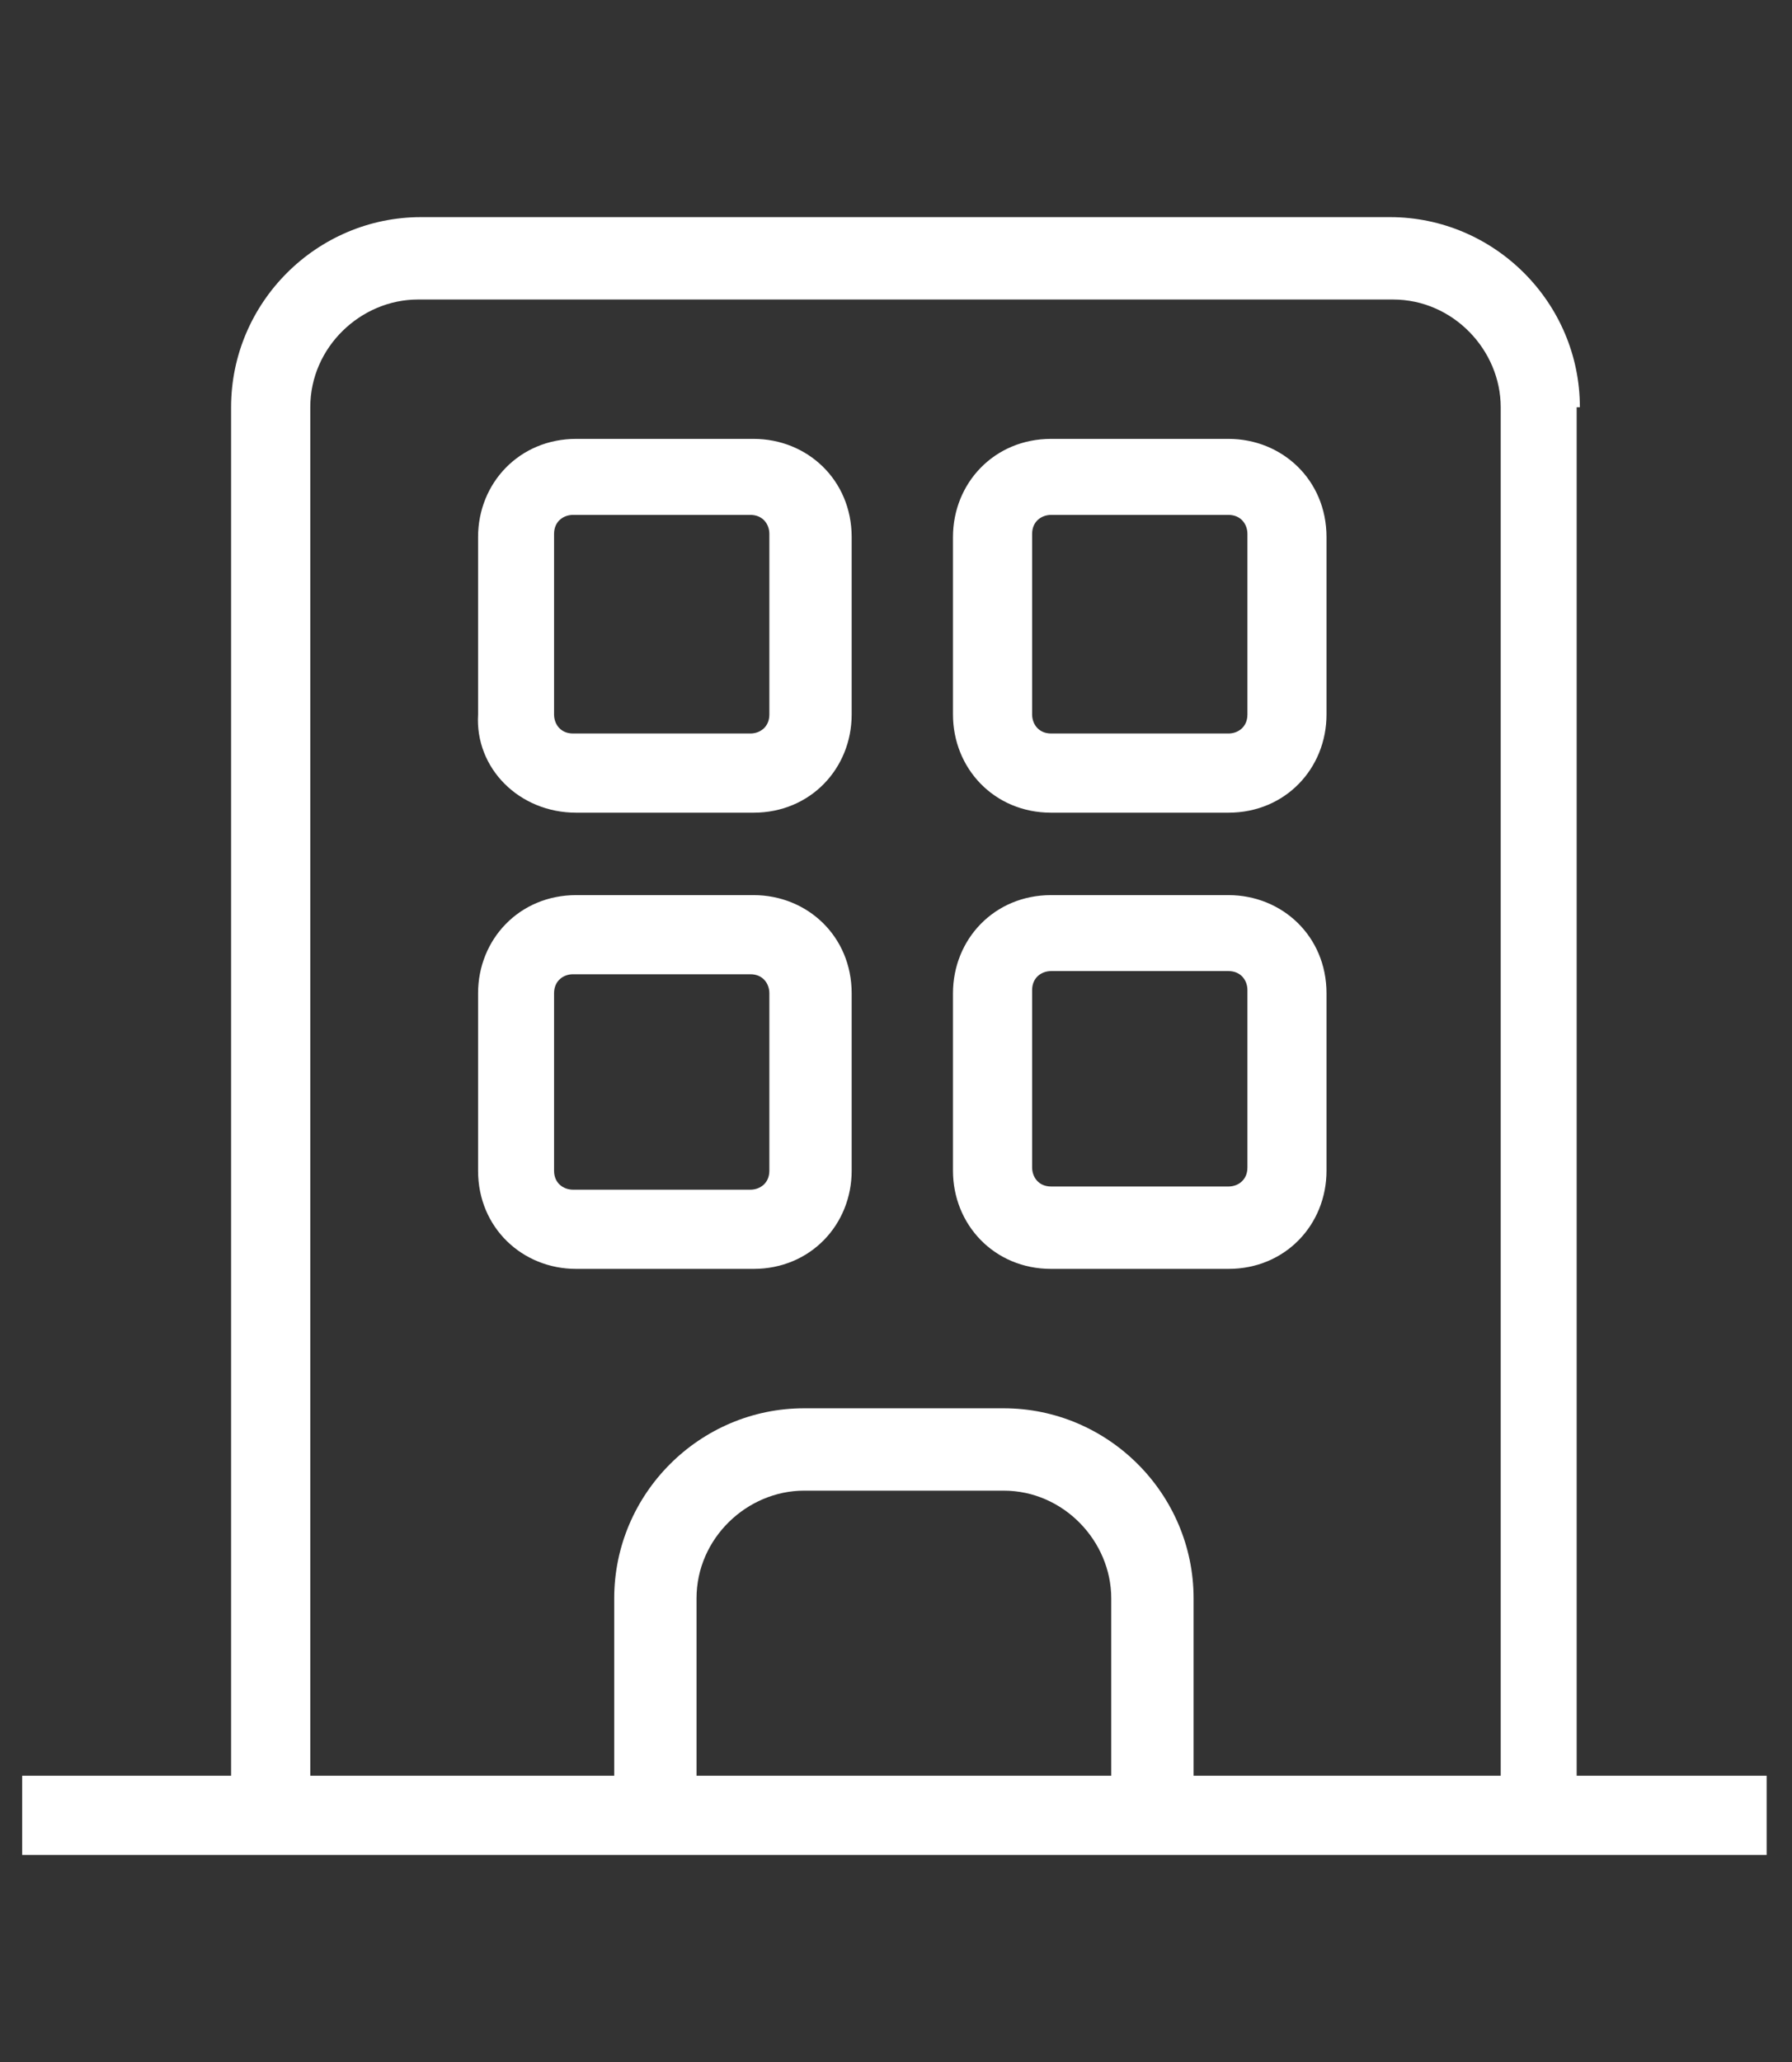
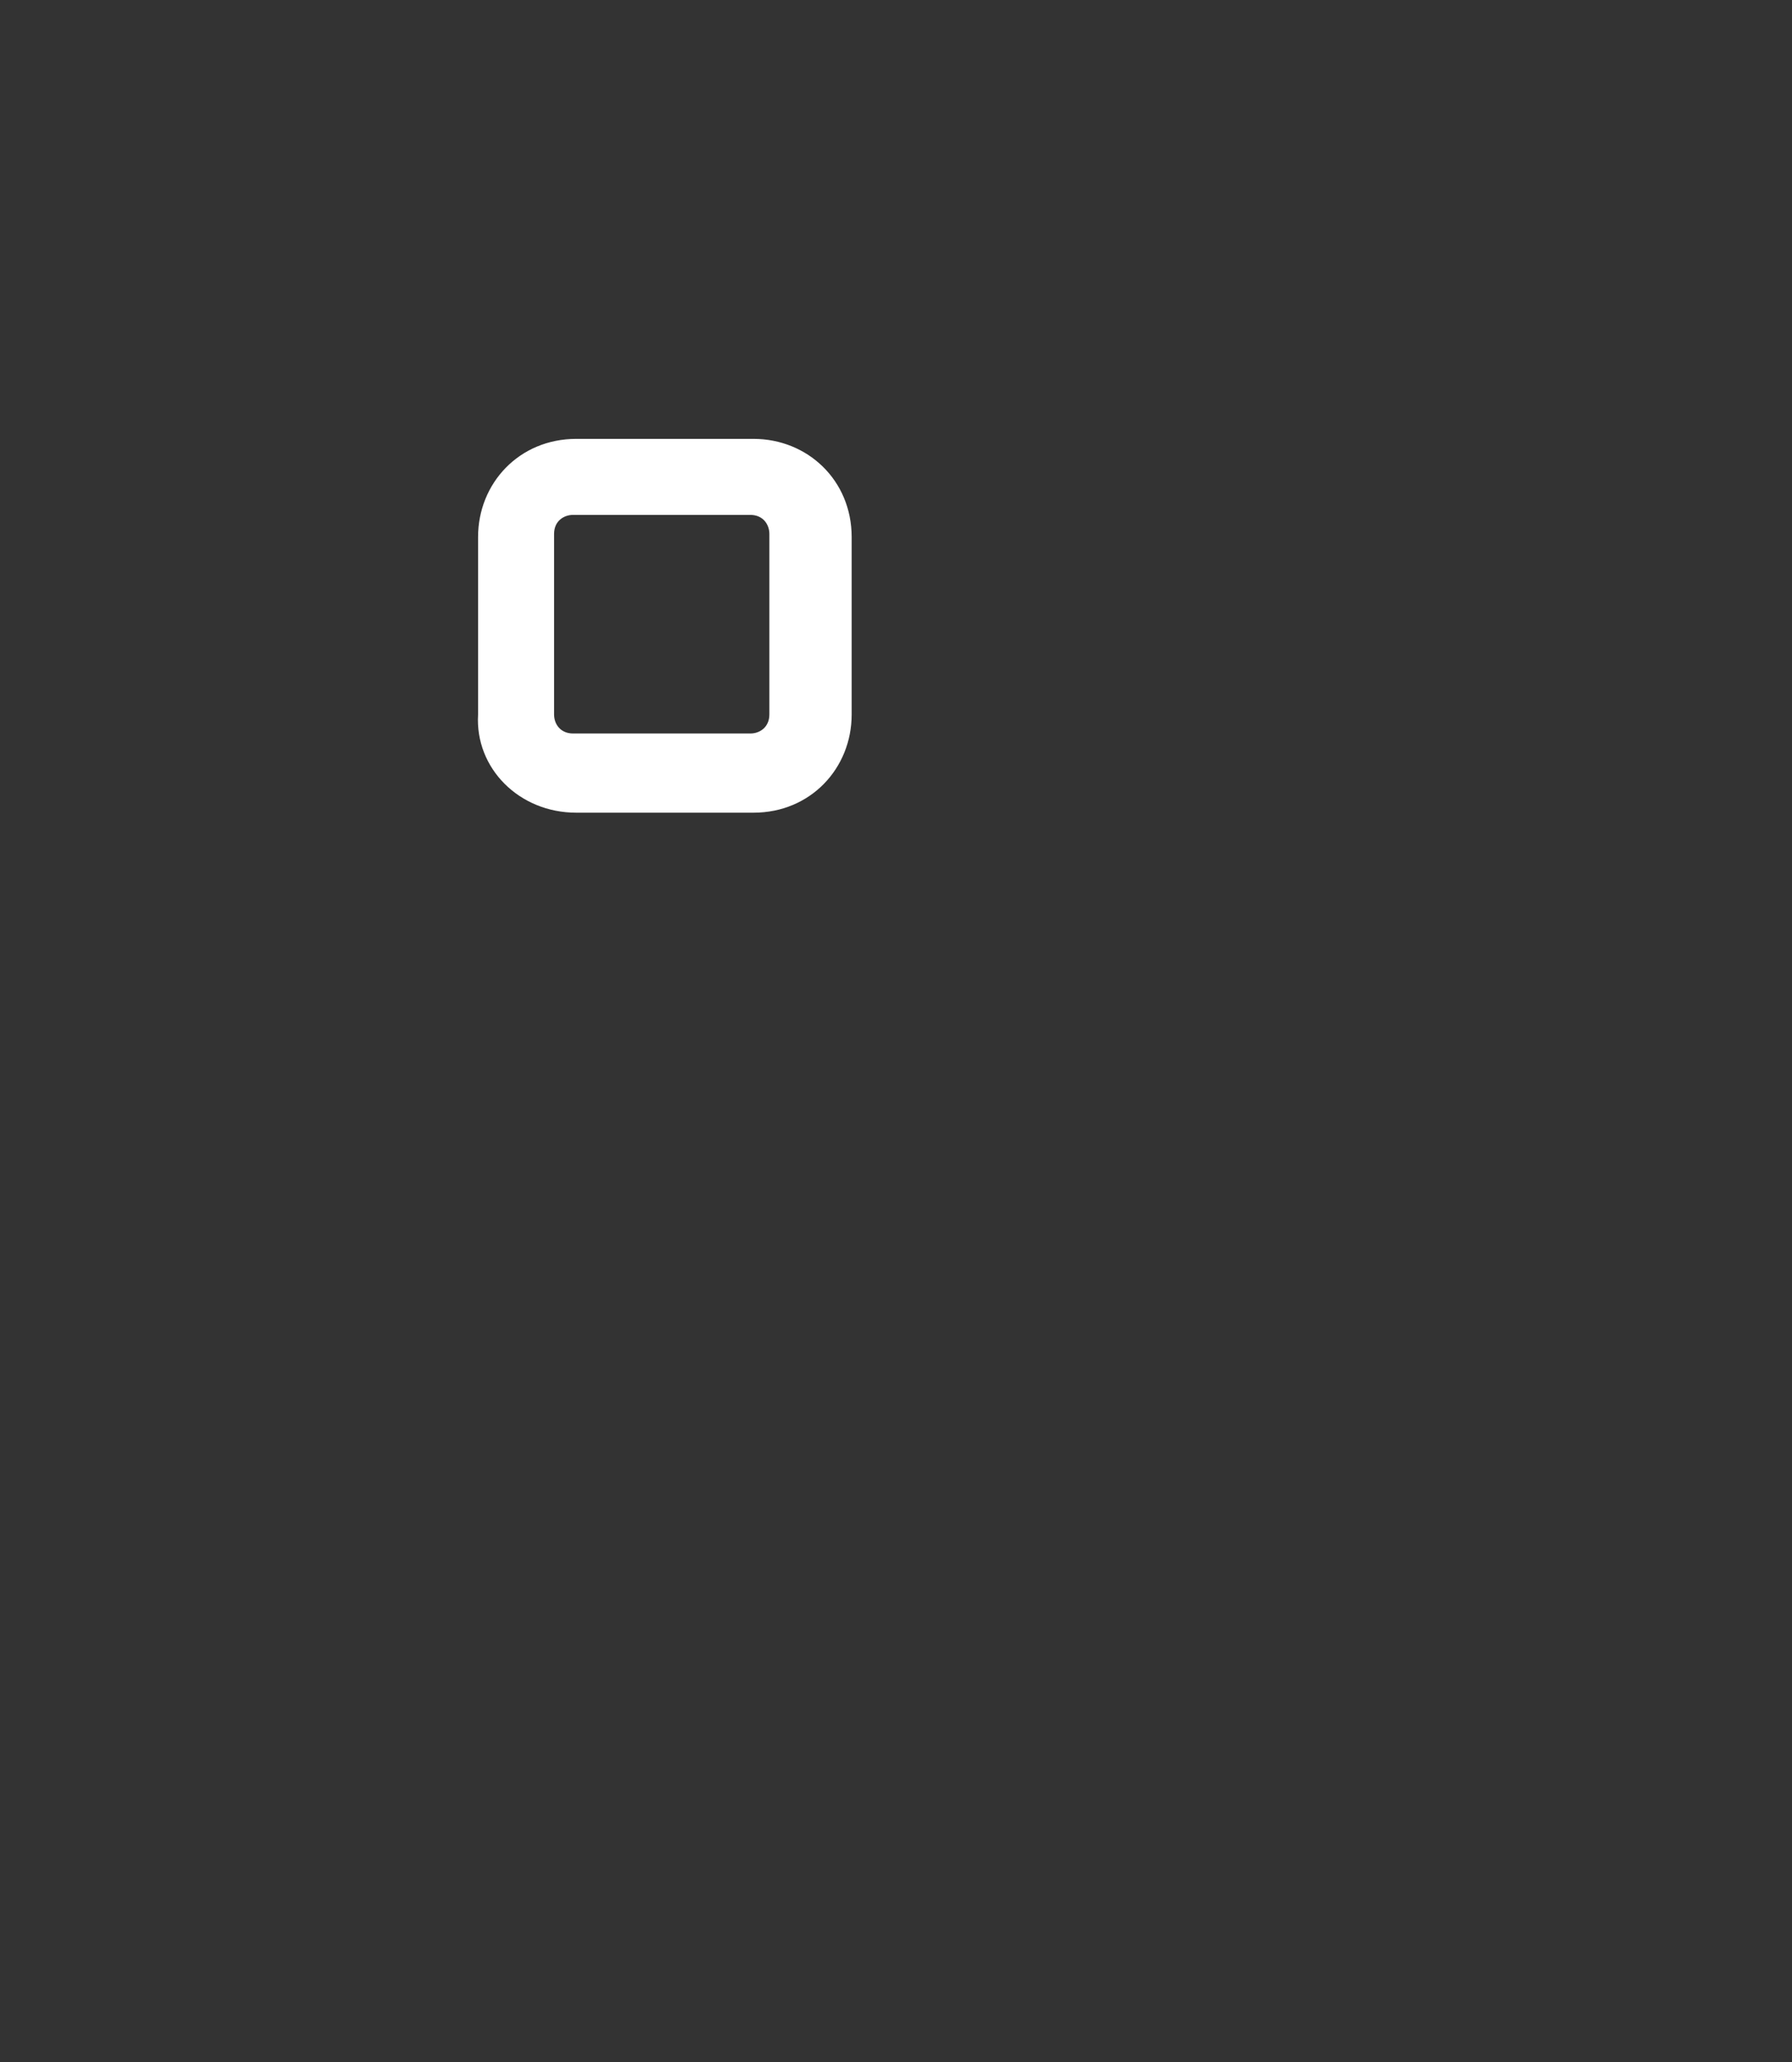
<svg xmlns="http://www.w3.org/2000/svg" version="1.1" id="Layer_1" x="0px" y="0px" width="56.691px" height="65.2px" viewBox="0 0 56.691 65.2" enable-background="new 0 0 56.691 65.2" xml:space="preserve">
  <rect x="0" y="0" width="56.691" height="65.2" fill="#333333" stroke="none" />
  <g>
-     <path fill="#FFFFFF" d="M49.98,12.875c0-3.305-2.705-6.01-6.01-6.01H13.321c-3.305,0-6.01,2.705-6.01,6.01v43.269h-6.61v2.504   h55.188v-2.504h-6.01V12.875H49.98z M9.816,12.875c0-1.903,1.603-3.405,3.405-3.405H44.07c1.903,0,3.406,1.603,3.406,3.405v43.269   H37.76v-5.608c0-3.306-2.704-6.01-6.01-6.01h-6.31c-3.305,0-6.009,2.704-6.009,6.01v5.608H9.816V12.875z M35.256,56.144H22.035   v-5.608c0-1.904,1.603-3.406,3.405-3.406h6.31c1.903,0,3.405,1.604,3.405,3.406v5.608H35.256z" />
    <path fill="#FFFFFF" d="M18.229,25.695h5.609c1.803,0,3.105-1.402,3.105-3.105v-5.609c0-1.803-1.402-3.105-3.105-3.105h-5.609   c-1.803,0-3.105,1.402-3.105,3.105v5.609C15.024,24.293,16.426,25.695,18.229,25.695z M17.528,16.881   c0-0.4,0.301-0.601,0.601-0.601h5.609c0.401,0,0.601,0.301,0.601,0.601v5.709c0,0.401-0.3,0.601-0.601,0.601h-5.609   c-0.401,0-0.601-0.3-0.601-0.601V16.881z" />
-     <path fill="#FFFFFF" d="M33.253,25.695h5.608c1.804,0,3.104-1.402,3.104-3.105v-5.609c0-1.803-1.401-3.105-3.104-3.105h-5.608   c-1.803,0-3.105,1.402-3.105,3.105v5.609C30.148,24.293,31.451,25.695,33.253,25.695z M32.652,16.881   c0-0.4,0.301-0.601,0.602-0.601h5.608c0.401,0,0.601,0.301,0.601,0.601v5.709c0,0.401-0.3,0.601-0.601,0.601h-5.608   c-0.4,0-0.602-0.3-0.602-0.601V16.881z" />
-     <path fill="#FFFFFF" d="M23.838,40.119c1.803,0,3.105-1.402,3.105-3.104v-5.609c0-1.803-1.402-3.105-3.105-3.105h-5.609   c-1.803,0-3.105,1.402-3.105,3.105v5.609c0,1.803,1.402,3.104,3.105,3.104H23.838z M17.528,37.014v-5.609   c0-0.4,0.301-0.602,0.601-0.602h5.609c0.401,0,0.601,0.301,0.601,0.602v5.609c0,0.4-0.3,0.6-0.601,0.6h-5.609   C17.829,37.614,17.528,37.415,17.528,37.014z" />
-     <path fill="#FFFFFF" d="M33.253,40.119h5.608c1.804,0,3.104-1.402,3.104-3.104v-5.609c0-1.803-1.401-3.105-3.104-3.105h-5.608   c-1.803,0-3.105,1.402-3.105,3.105v5.609C30.148,38.716,31.451,40.119,33.253,40.119z M32.652,31.304   c0-0.4,0.301-0.601,0.602-0.601h5.608c0.401,0,0.601,0.301,0.601,0.601v5.609c0,0.4-0.3,0.601-0.601,0.601h-5.608   c-0.4,0-0.602-0.301-0.602-0.601C32.652,37.014,32.652,31.304,32.652,31.304z" />
  </g>
</svg>